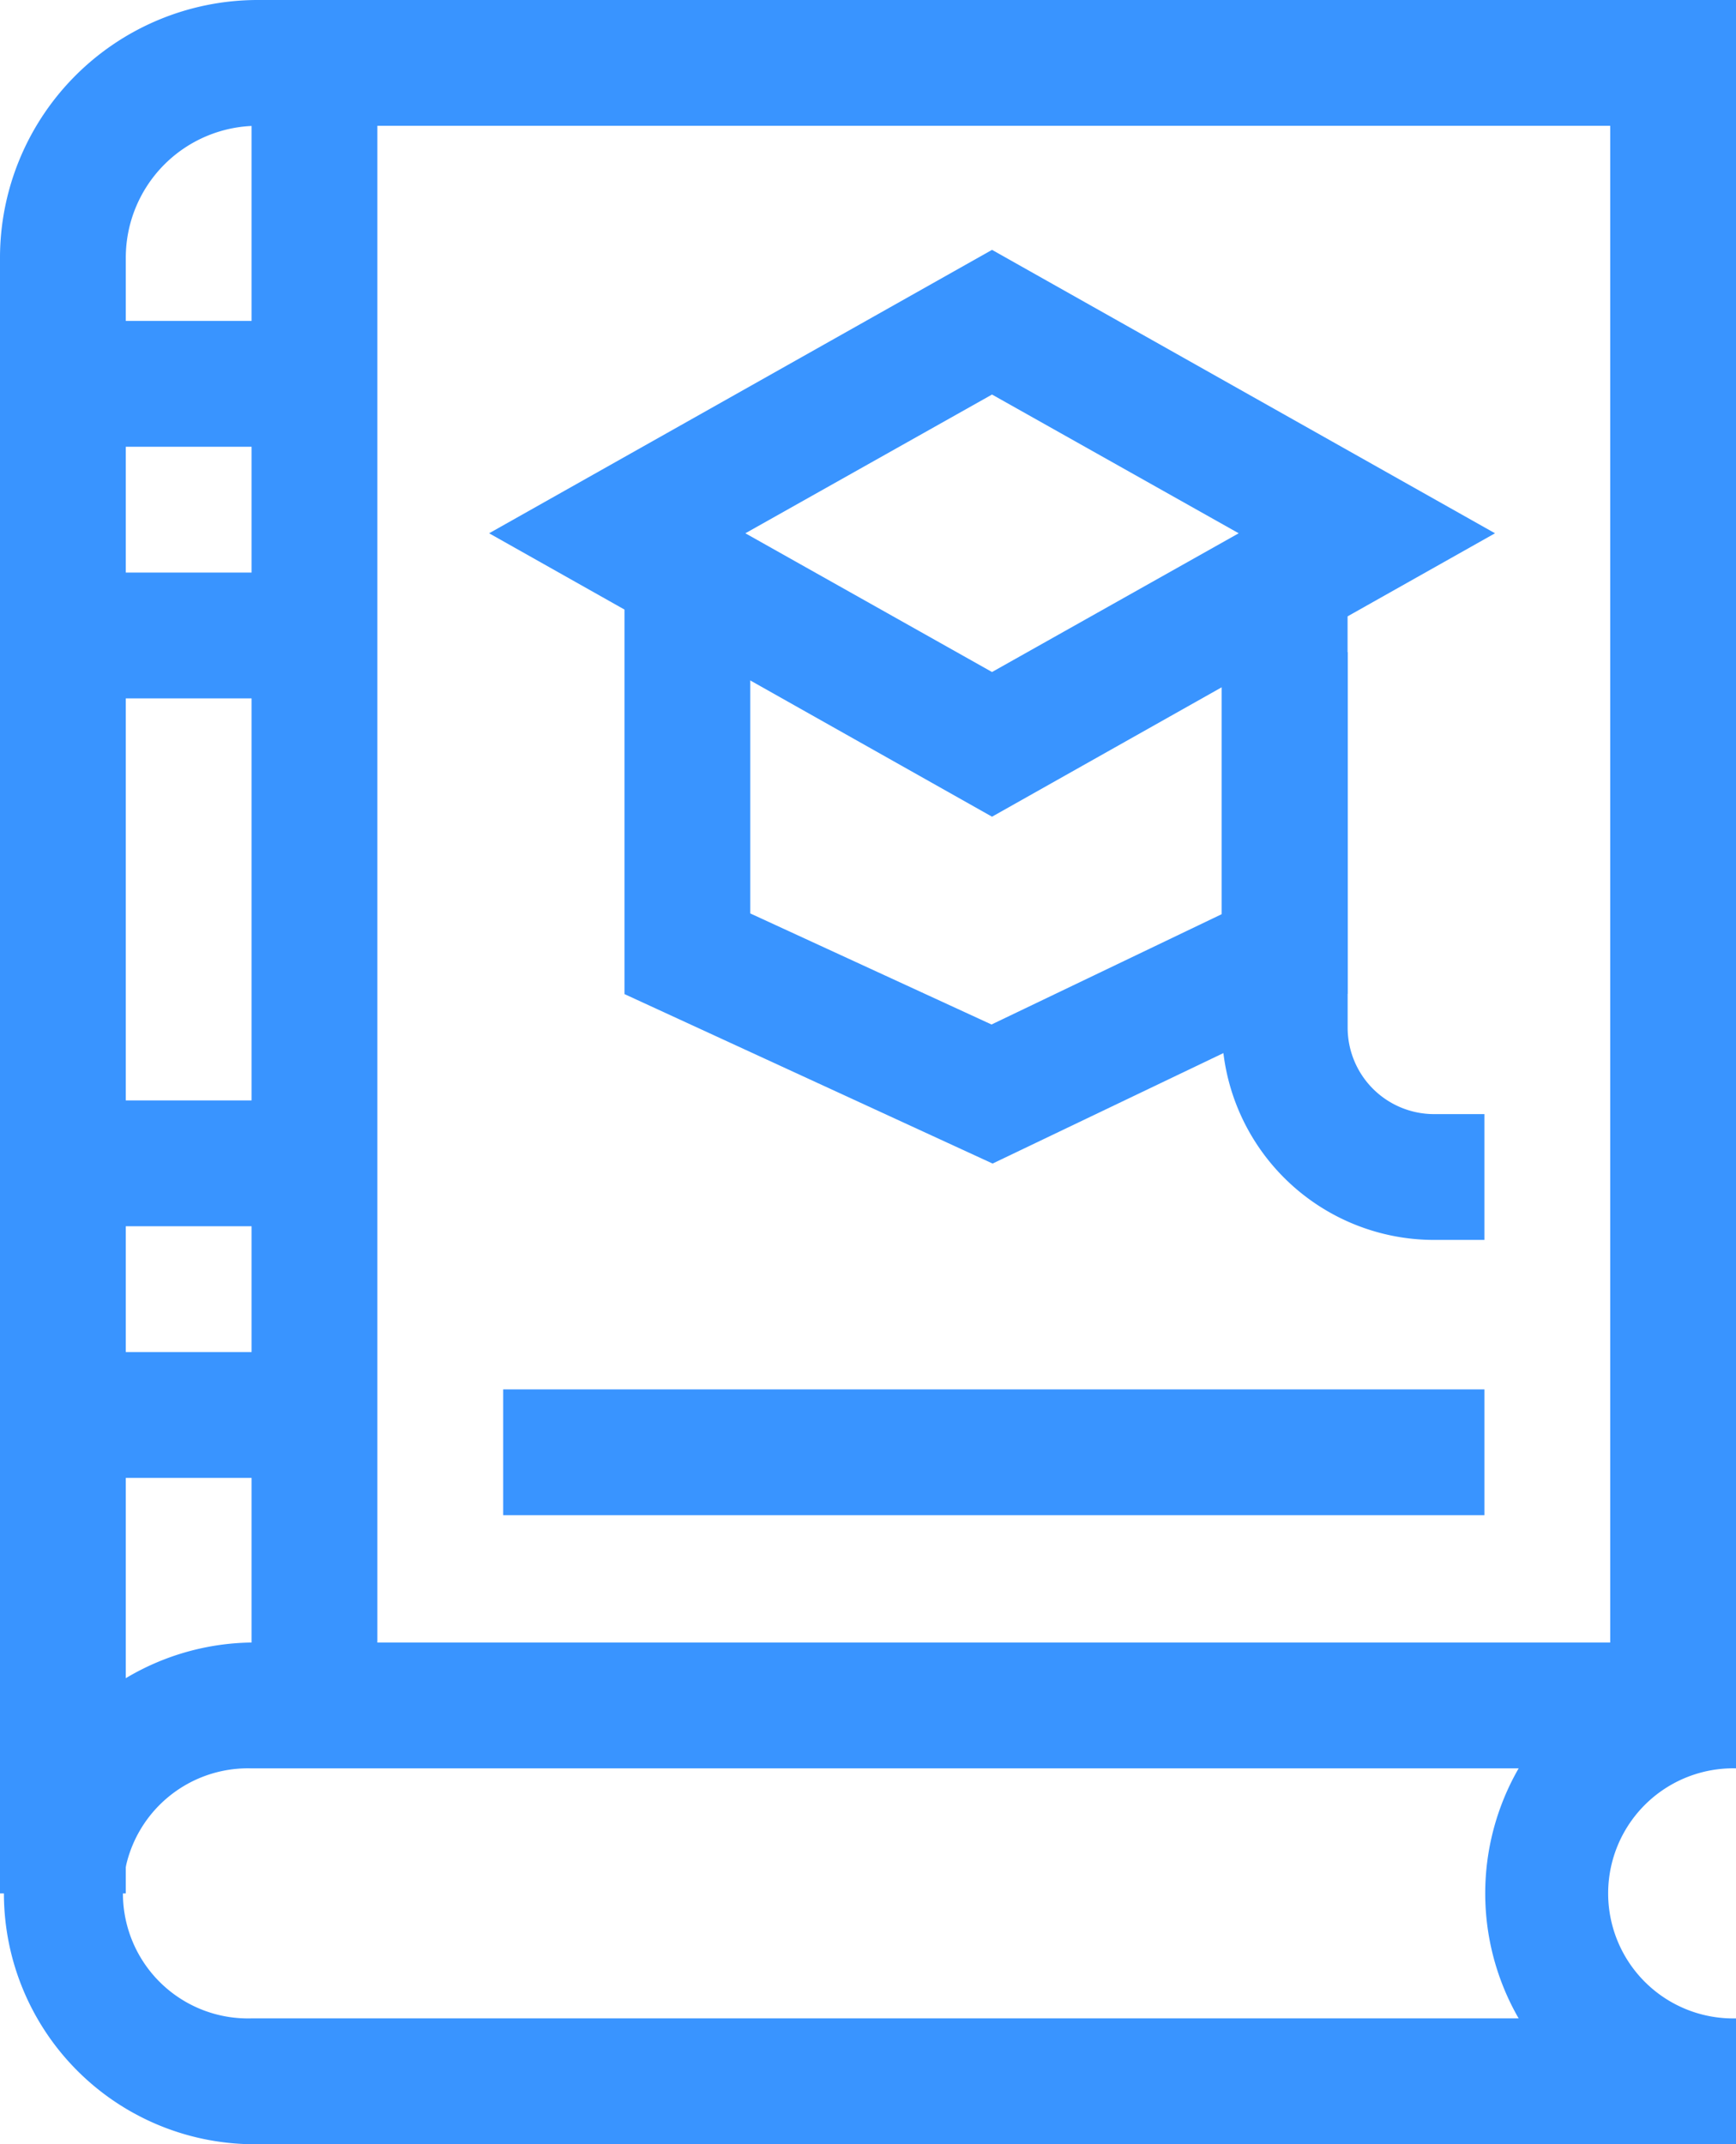
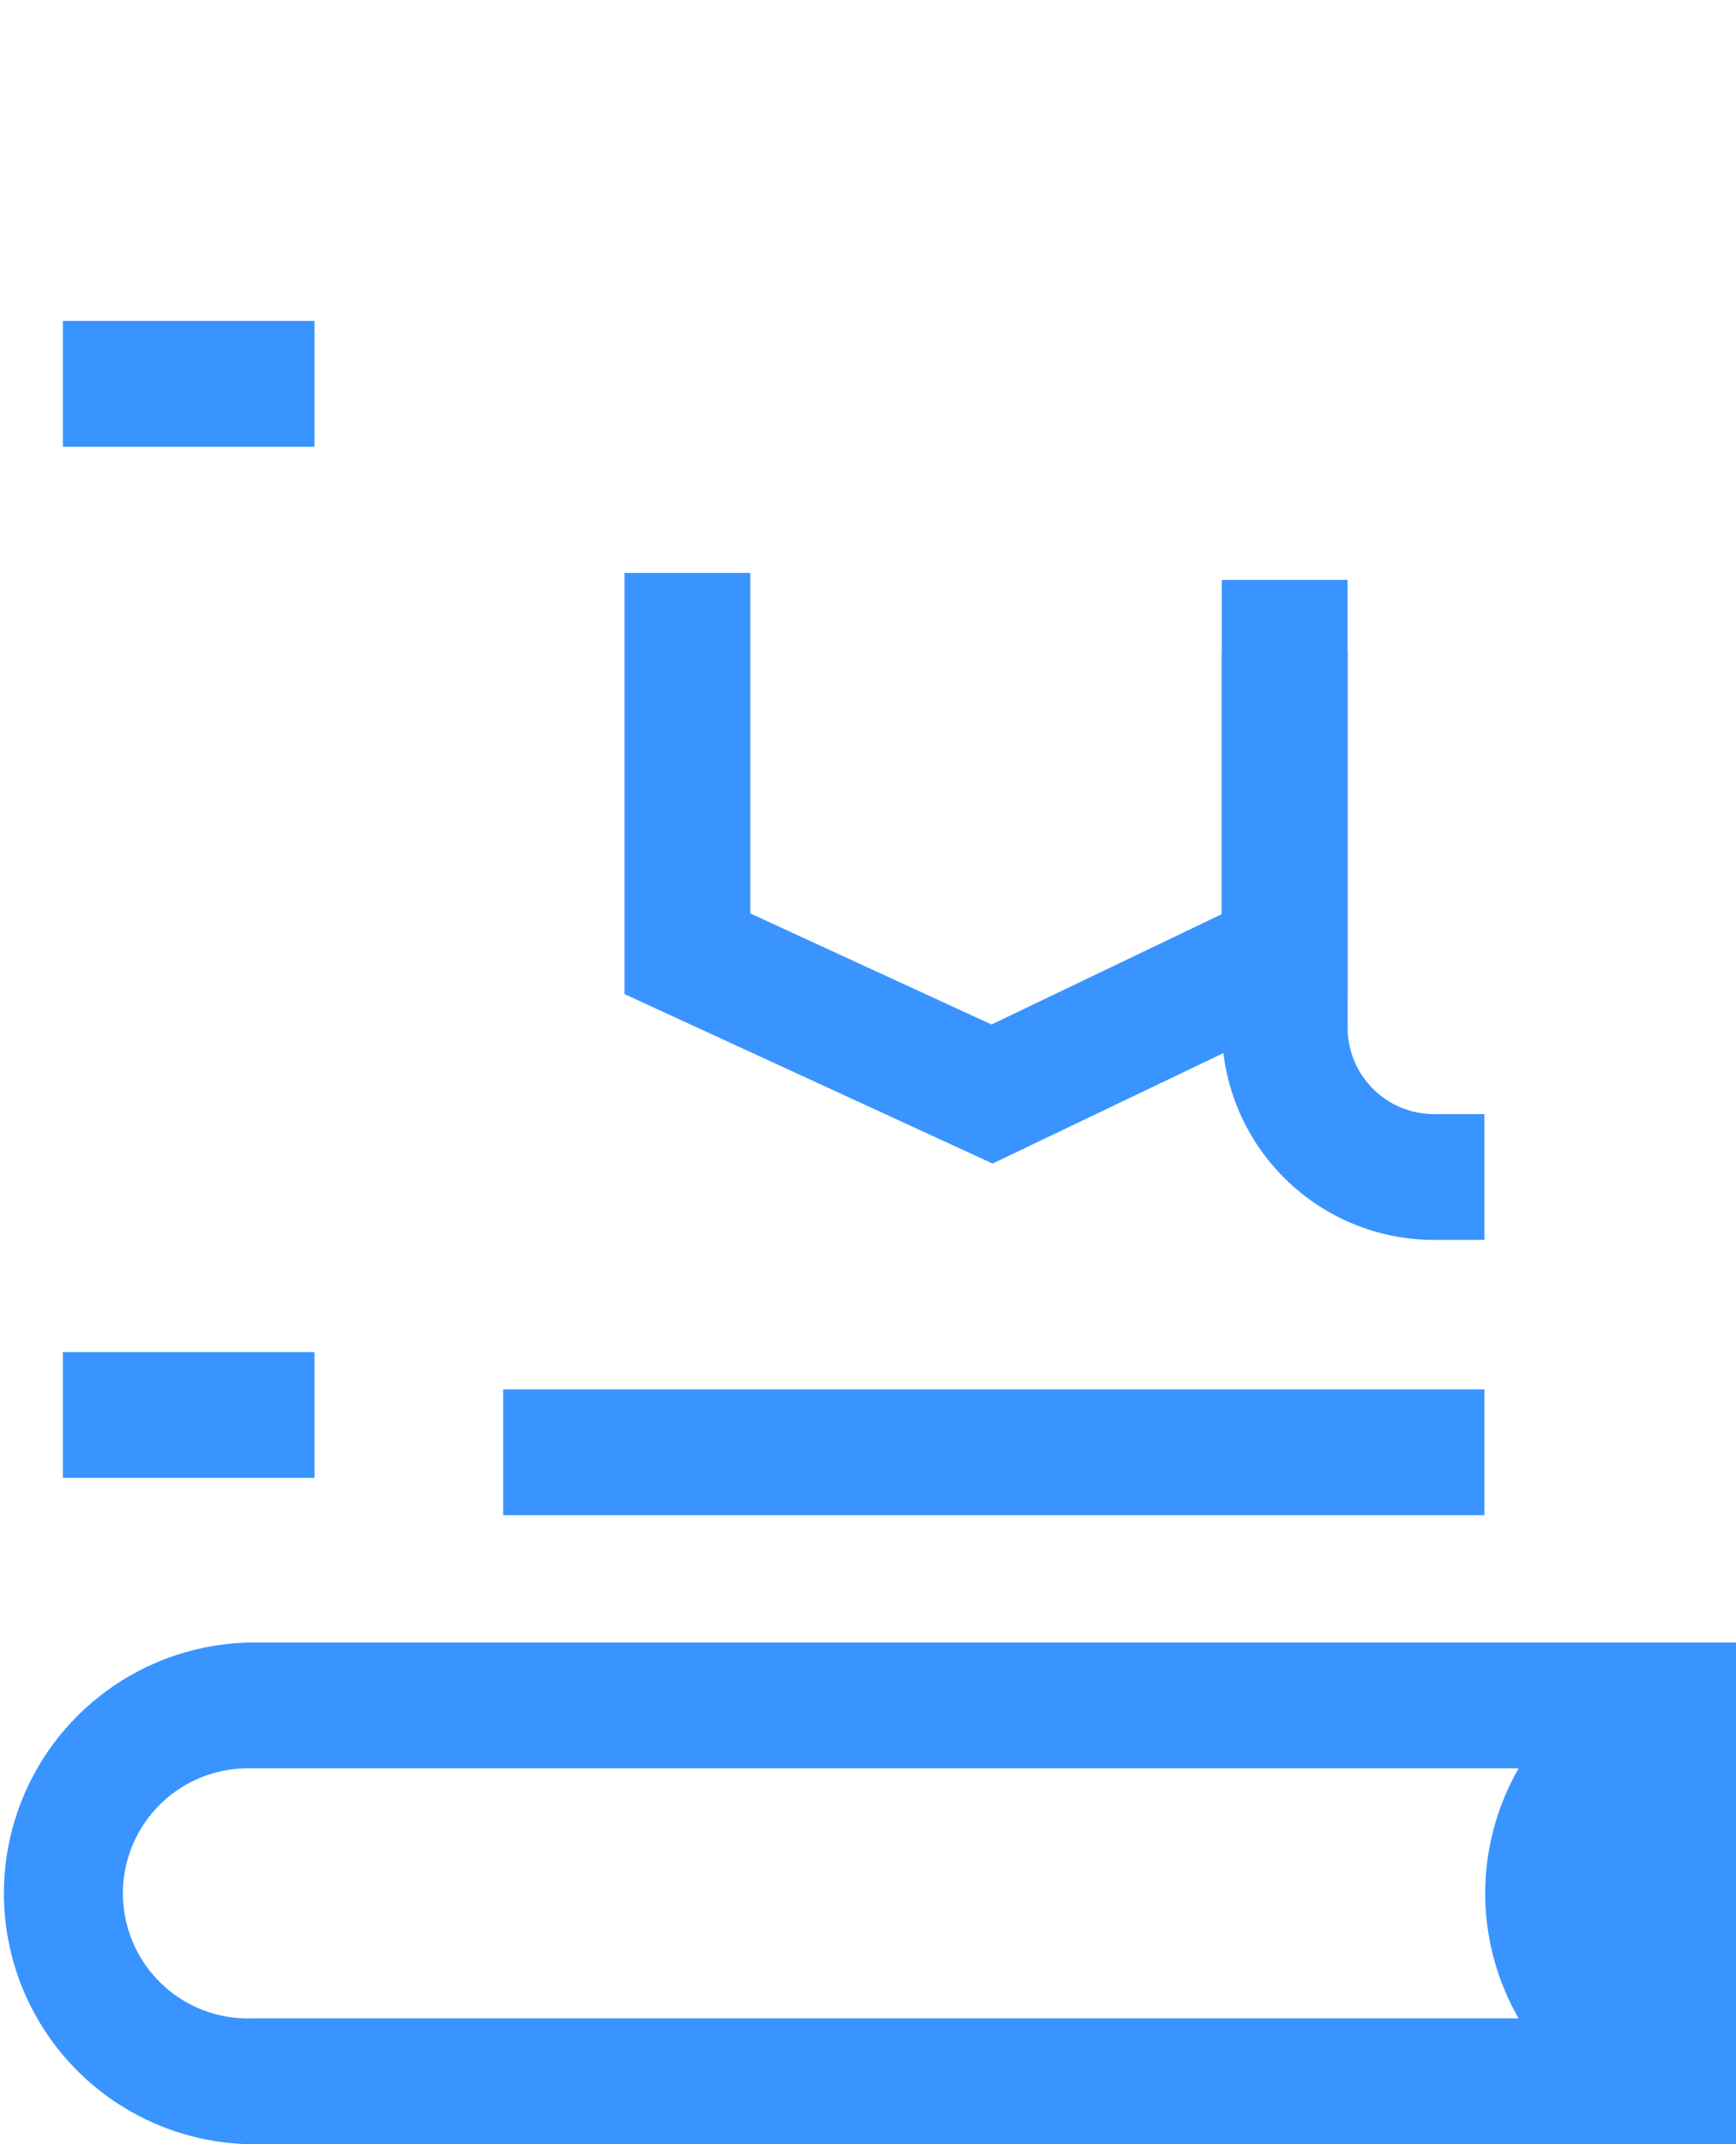
<svg xmlns="http://www.w3.org/2000/svg" width="27.532" height="34">
  <g data-name="グループ 448" fill="#3994ff">
-     <path data-name="パス 288" d="M1.995 30.023H0V4.084A4.089 4.089 0 014.084 0h23.448v27.043h-1.995V1.995H4.084a2.092 2.092 0 00-2.089 2.089z" />
-     <path data-name="パス 289" d="M3.977 26.045h23.555v1.995a1.983 1.983 0 100 3.965V34H3.977a3.978 3.978 0 010-7.955zm20.108 1.995H3.977a1.983 1.983 0 100 3.965h20.108a3.972 3.972 0 010-3.965z" />
+     <path data-name="パス 289" d="M3.977 26.045h23.555v1.995V34H3.977a3.978 3.978 0 010-7.955zm20.108 1.995H3.977a1.983 1.983 0 100 3.965h20.108a3.972 3.972 0 010-3.965z" />
    <path data-name="線 59" d="M23.542 24.026H7.98v-1.995h15.562z" />
-     <path data-name="線 60" d="M5.985 27.042H3.99V.997h1.995z" />
-     <path data-name="線 61" d="M4.987 11.074H.997V9.079h3.99z" />
    <path data-name="線 62" d="M4.987 7.084H.997V5.089h3.99z" />
    <path data-name="線 63" d="M4.987 23.434H.997v-1.995h3.99z" />
-     <path data-name="線 64" d="M4.987 19.444H.997v-1.995h3.99z" />
-     <path data-name="パス 290" d="M15.733 12.95L7.757 8.456l7.976-4.494 7.977 4.494zm-3.912-4.494l3.912 2.2 3.912-2.2-3.912-2.2z" />
    <path data-name="パス 291" d="M15.742 18.45l-5.838-2.687V9.084h1.995v5.4l3.826 1.761 3.652-1.75v-5.3h1.995v6.561z" />
    <path data-name="パス 292" d="M23.542 19.661h-.8a3.368 3.368 0 01-3.364-3.364v-5.956h1.995v5.956a1.371 1.371 0 001.369 1.369h.8z" />
  </g>
</svg>